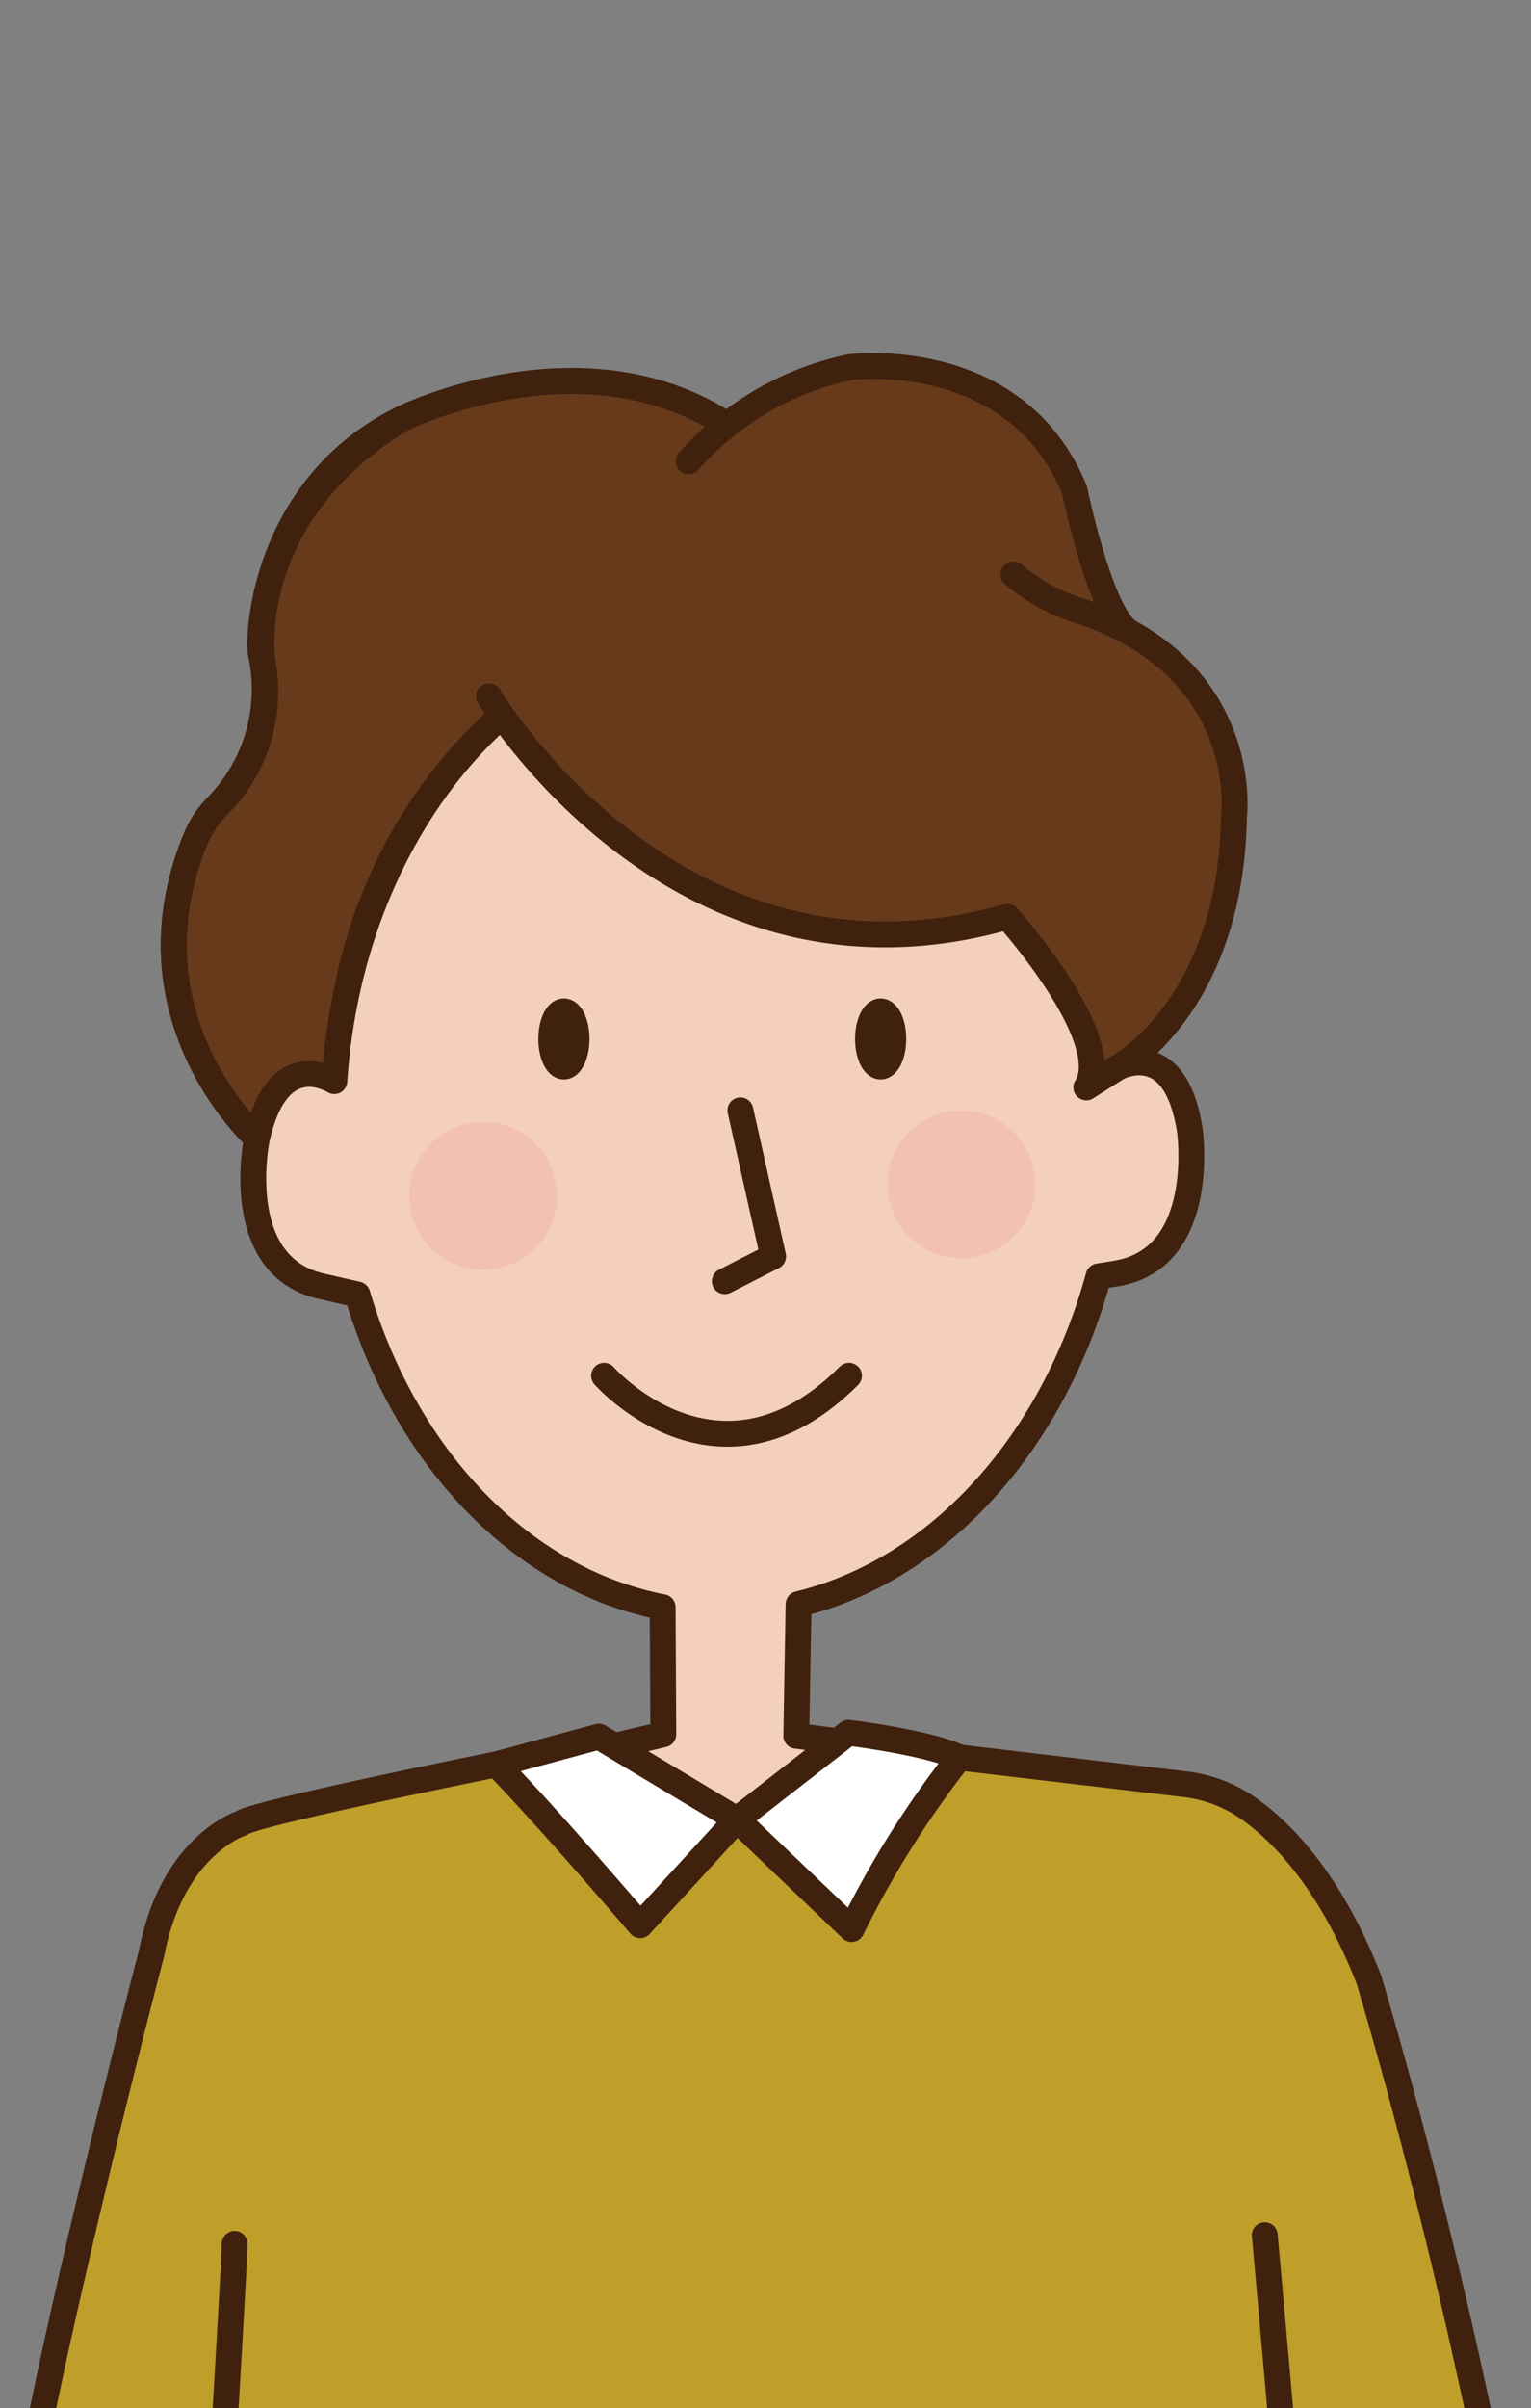
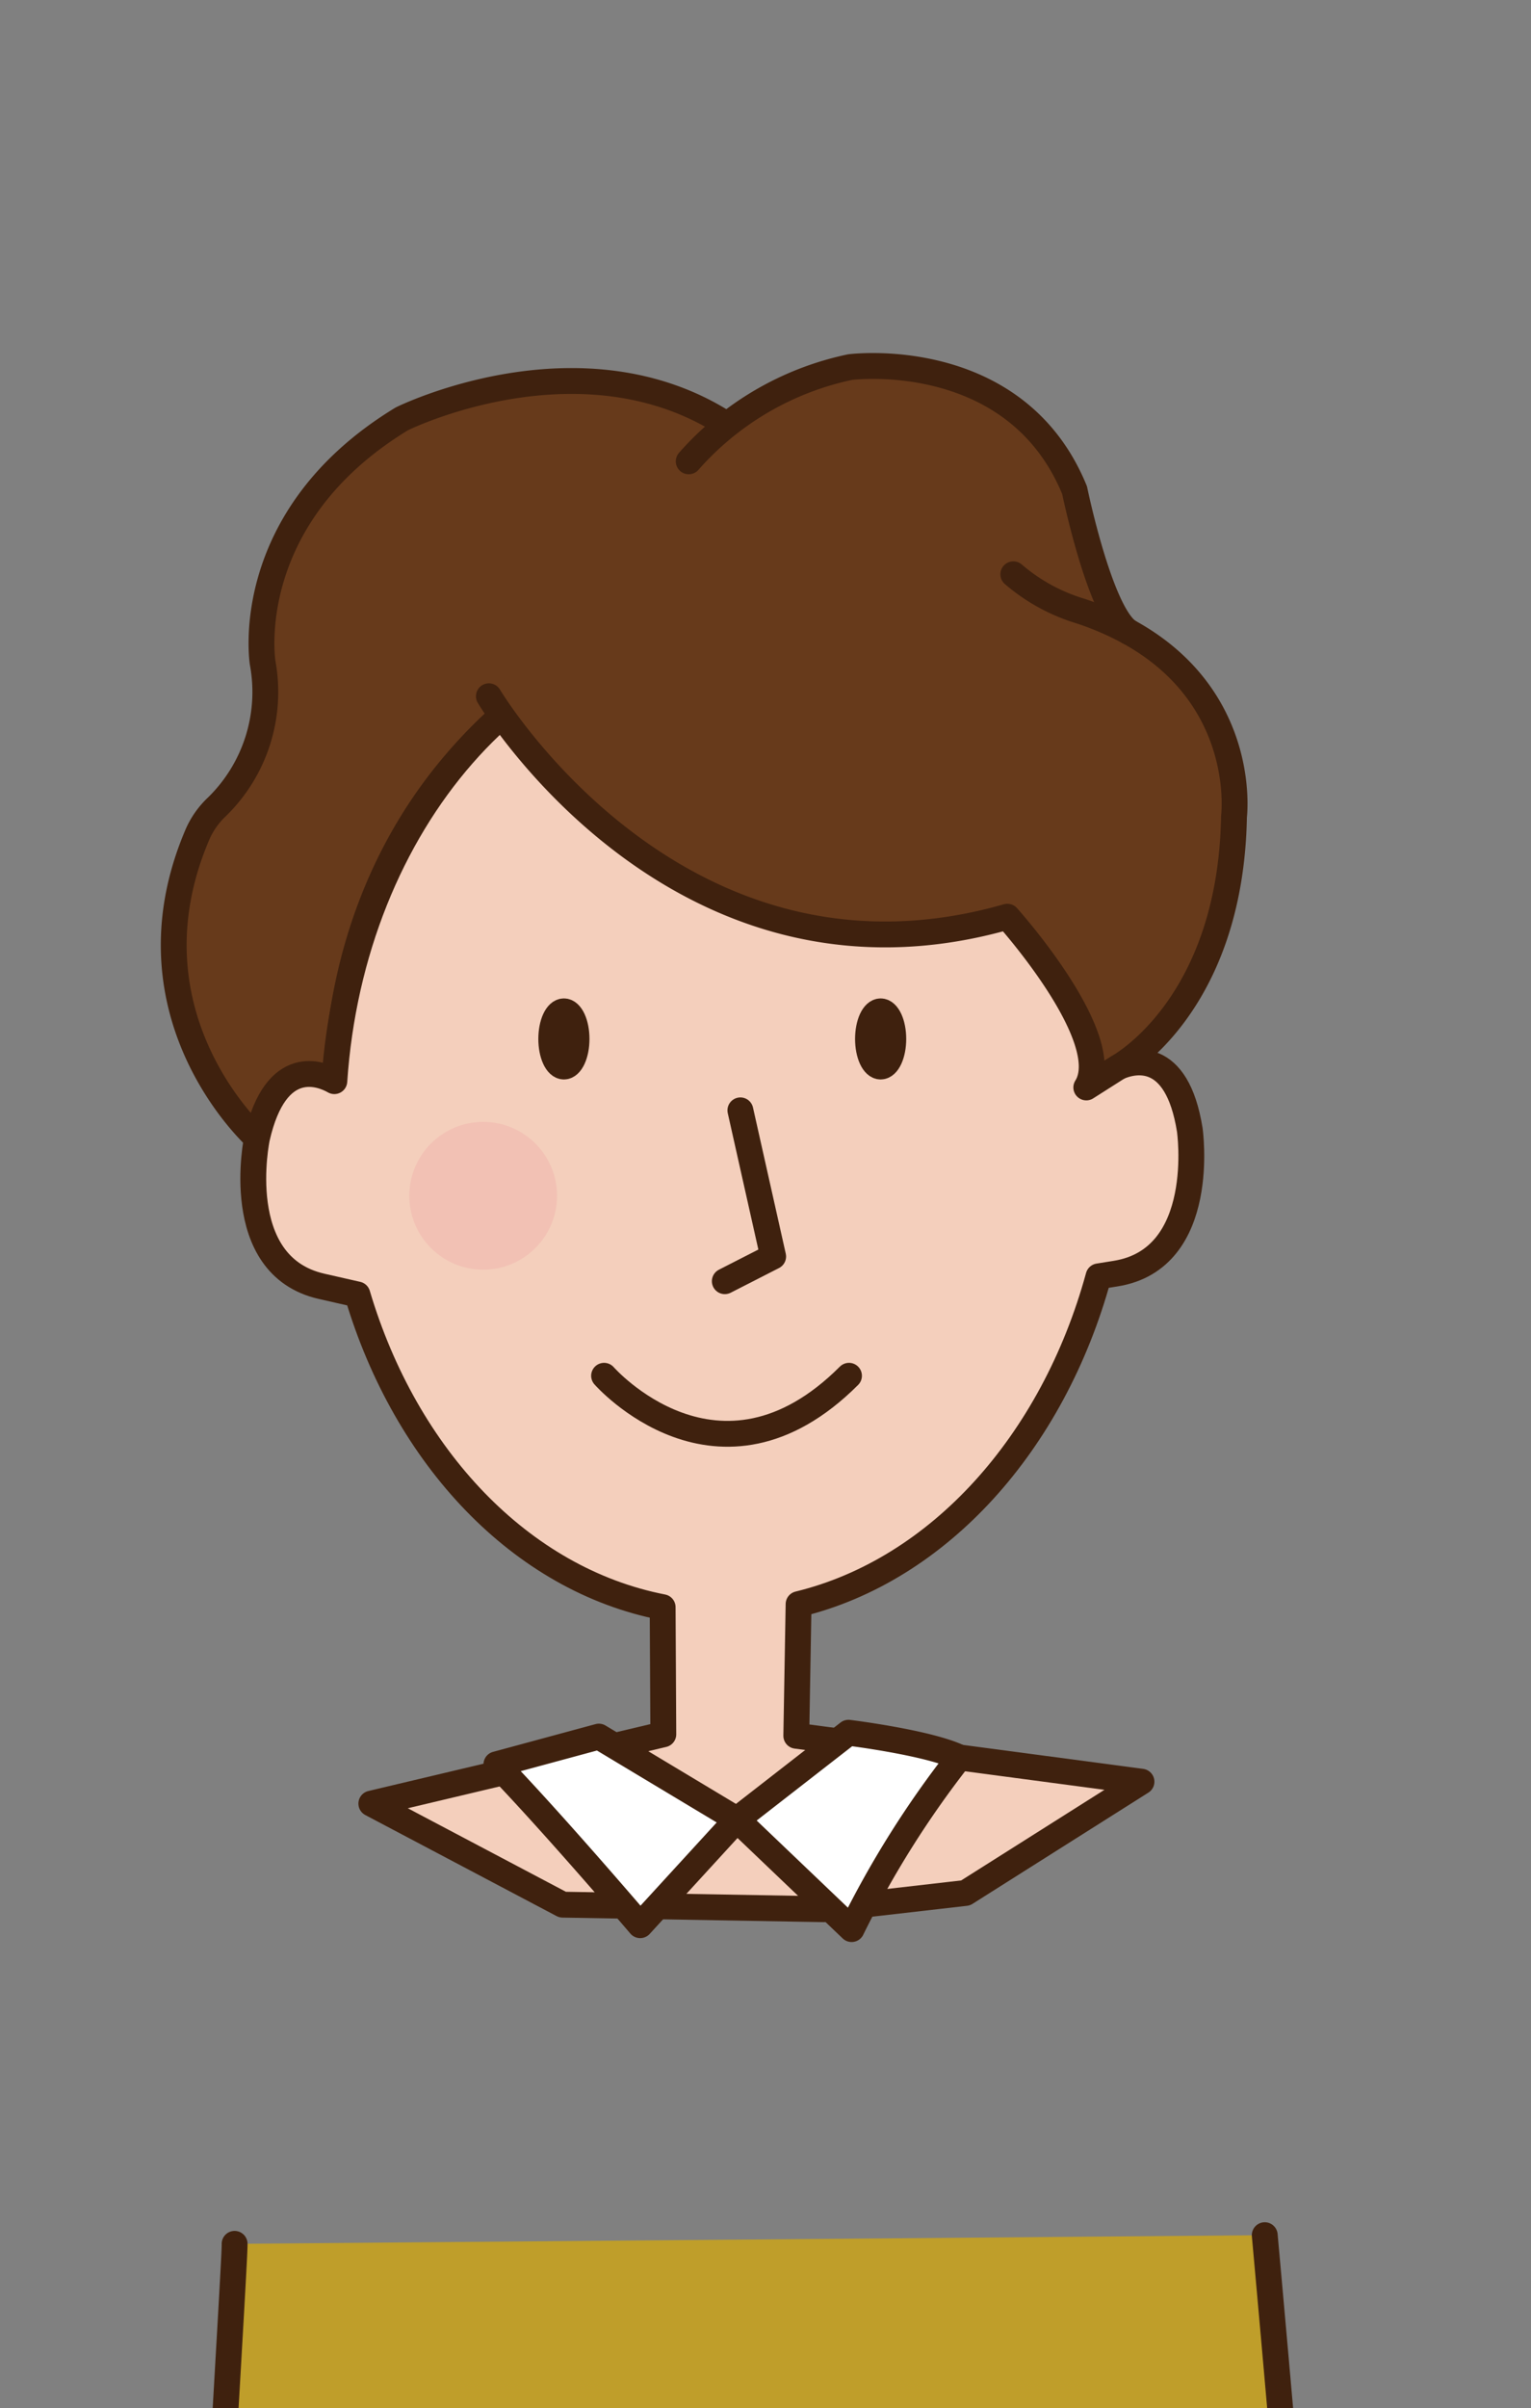
<svg xmlns="http://www.w3.org/2000/svg" width="96.739" height="152.088" viewBox="0 0 96.739 152.088">
  <rect x="0" y="0" width="96.739" height="152.088" fill="#808080" stroke="none" />
  <defs>
    <clipPath id="clip-path">
      <rect id="長方形_95" data-name="長方形 95" width="96.739" height="152.087" transform="translate(3710.567 3885.116)" fill="none" />
    </clipPath>
  </defs>
  <g id="img_12" transform="translate(-3710.567 -3885.115)">
    <g id="グループ_136" data-name="グループ 136" clip-path="url(#clip-path)">
      <g id="グループ_135" data-name="グループ 135">
        <path id="パス_286" data-name="パス 286" d="M3801.749,4119.865a26.478,26.478,0,0,0-.807,5.959,2.179,2.179,0,0,1-1.282,1.986,1.6,1.6,0,0,1-2.023-.8c-1.753-1.527.5-8.52.5-8.52,1.955-4.378.863-13.691,1.3-13.733l5.658-1.912a18.7,18.7,0,0,1,4.222,10.181s1.978,10.381-1.558,16.718c0,0-3.19,5.455-5.931,5.644,0,0-3.014.531-2.589-3.523,0,0,3.195-6.31,1.936-9.009" fill="#f4cfbc" stroke="#3f210e" stroke-linecap="round" stroke-linejoin="round" stroke-width="1.633" />
        <path id="パス_287" data-name="パス 287" d="M3717.647,4119.455a26.376,26.376,0,0,1,.6,5.984,2.179,2.179,0,0,0,1.212,2.029,1.6,1.6,0,0,0,2.05-.729c1.8-1.465-.2-8.533-.2-8.533-1.8-4.443-.385-13.712-.82-13.77l-5.588-2.108a18.712,18.712,0,0,0-4.574,10.028s-2.339,10.305.973,16.762c0,0,3,5.563,5.73,5.847,0,0,2.995.637,2.711-3.43,0,0-2.973-6.418-1.62-9.071" fill="#f4cfbc" stroke="#3f210e" stroke-linecap="round" stroke-linejoin="round" stroke-width="1.633" />
        <path id="パス_288" data-name="パス 288" d="M3756.473,3911.925c-9.218-5.968-20.516-.358-20.516-.358-10.278,6.251-8.793,15.414-8.793,15.414a10.133,10.133,0,0,1-2.884,9.082,5.3,5.3,0,0,0-1.22,1.715c-4.929,11.466,3.741,19.215,3.741,19.215l5.135.09s-2.085-15.693,10.324-26.757" fill="#673a1b" stroke="#3f210e" stroke-linecap="round" stroke-linejoin="round" stroke-width="1.633" />
        <path id="パス_289" data-name="パス 289" d="M3782.694,3997.635l-21.812-2.9.145-8.313c8.835-2.145,16.065-10.152,18.953-20.7l1.089-.175c5.855-.938,4.676-9.08,4.676-9.08-.82-5.117-3.578-4.379-4.532-3.956-1.191-15.508-11.471-27.7-24.2-27.924-13.206-.231-24.228,12.5-25.32,28.807-.792-.452-3.69-1.685-4.889,3.594,0,0-1.7,8.049,4.08,9.362l2.266.515c3.056,10.3,10.35,18.011,19.288,19.75l.042,8.029-18.45,4.375,12.087,6.382,16.518.288,8.943-1.027Z" fill="#f4cfbc" stroke="#3f210e" stroke-linecap="round" stroke-linejoin="round" stroke-width="1.633" />
        <path id="パス_290" data-name="パス 290" d="M3775.908,4240.662l-2.776,35.163,24.266,9.862-14.858,6.375-20.156-9.806-.918-41.885Z" fill="#f4cfbc" stroke="#3f210e" stroke-linecap="round" stroke-linejoin="round" stroke-width="1.633" />
        <path id="パス_291" data-name="パス 291" d="M3756.152,4240.317l-2.377,41.788-20.486,9.1-14.626-6.89,24.595-9.009-1.548-35.238Z" fill="#f4cfbc" stroke="#3f210e" stroke-linecap="round" stroke-linejoin="round" stroke-width="1.633" />
-         <path id="パス_292" data-name="パス 292" d="M3725.567,4110.511l-18.3-1.912c-2.564-2.656-1.416-11.257-1.416-11.257.121-6.935,5.694-50.475,5.694-50.475,1.569-11.669,8.6-38.406,8.6-38.406,1.329-6.873,5.705-8.212,5.705-8.212.615-.594,16.079-3.709,16.079-3.709l1.653.039s14.358,8.072,27.6-.472l14.234,1.684a8.753,8.753,0,0,1,3.963,1.48c2.151,1.492,5.224,4.585,7.683,10.855,0,0,9.046,29.855,11.09,53.686,0,0,6.036,35.29,3.488,44.893l-14.141,1.469" fill="#bf9e2a" stroke="#3f210e" stroke-linecap="round" stroke-linejoin="round" stroke-width="1.633" />
-         <path id="パス_293" data-name="パス 293" d="M3758.228,4258.893c9.675,3.342,34.253.073,34.253.073-.73-15.668-.889-30.43-.921-37.294-.012-2.525.7-29.255.748-31.78,1.106-63.374,1.122-79.789,1.122-79.789l-68.568.4s-1.08,80.433,1.068,107.623q.308,3.906.244,7.824l.125,33.275s28.9,2.6,31.929-.327l1.117-119.106" fill="#4d553c" stroke="#3f210e" stroke-linecap="round" stroke-linejoin="round" stroke-width="1.633" />
        <path id="パス_294" data-name="パス 294" d="M3748.408,3994.788l8.722,5.237,7.05-5.482s5.036.618,7.011,1.564a61.643,61.643,0,0,0-6.813,10.837l-7.248-6.919-6.112,6.672s-5.5-6.449-9.084-10.157Z" fill="#fff" stroke="#3f210e" stroke-linecap="round" stroke-linejoin="round" stroke-width="1.633" />
        <path id="パス_295" data-name="パス 295" d="M3725.391,4026.822c.083,1.135-4.614,72.783-3.3,87.823a173.746,173.746,0,0,0,43.65,3.49s25.739-.706,31.341-2.826c0,0-.375-20.049-6.6-89.034" fill="#bf9e2a" stroke="#3f210e" stroke-linecap="round" stroke-linejoin="round" stroke-width="1.633" />
        <path id="パス_296" data-name="パス 296" d="M3774.265,3924.174c1.484-.673,4.606-.458,4.606-.458,10.853,3.631,9.668,12.967,9.668,12.967-.21,12.042-7.326,15.833-7.326,15.833l-2.006,1.275c1.935-3.076-4.988-10.782-4.988-10.782-20.915,5.98-32.761-13.923-32.761-13.923l12.627-14.836a18.73,18.73,0,0,1,10.2-5.952s10.444-1.351,14.182,7.775c0,0,1.6,7.771,3.427,8.953" fill="#673a1b" />
-         <path id="パス_297" data-name="パス 297" d="M3743.176,4270.715s7.564,1.645,11.134.2c0,0,.165,10.9-.173,9.948s-20.8-4.11-20.8-4.11l9.947-3.643Z" fill="#caa460" stroke="#3f210e" stroke-linecap="round" stroke-linejoin="round" stroke-width="1.633" />
        <path id="パス_298" data-name="パス 298" d="M3773.361,4271.242s-7.617,1.38-11.135-.194c0,0-.545,10.887-.173,9.948s20.933-3.381,20.933-3.381l-9.814-3.989Z" fill="#caa460" stroke="#3f210e" stroke-linecap="round" stroke-linejoin="round" stroke-width="1.633" />
        <path id="パス_299" data-name="パス 299" d="M3761.079,4276.439s13.777,2.343,18.31-.219a2.778,2.778,0,0,1,2.708-.09c3.109,1.685,11.24,4.9,17.883,3.283a2.827,2.827,0,0,1,1.267-.034c1.944.423,6.383,1.969,4.72,7.106,0,0-3.2,6.786-20.72,5.534,0,0-21.555-.322-23.879-3.259C3761.368,4288.76,3758.622,4286.053,3761.079,4276.439Z" fill="#6f473b" stroke="#3f210e" stroke-linecap="round" stroke-linejoin="round" stroke-width="1.633" />
        <path id="パス_300" data-name="パス 300" d="M3755.326,4276.339s-14.893,1.843-19.334-.877a2.781,2.781,0,0,0-2.7-.184c-3.166,1.575-10.361,4.52-16.944,2.675a2.8,2.8,0,0,0-1.265-.078c-1.958.355-6.449,1.745-4.966,6.937,0,0,1.922,6.875,19.472,6.235,0,0,21.554.43,23.979-2.423C3753.565,4288.624,3757.446,4286.033,3755.326,4276.339Z" fill="#6f473b" stroke="#3f210e" stroke-linecap="round" stroke-linejoin="round" stroke-width="1.633" />
        <path id="パス_301" data-name="パス 301" d="M3741.458,3929.086s11.846,19.9,32.761,13.923c0,0,6.923,7.706,4.988,10.782l2.006-1.275s7.116-3.791,7.326-15.833c0,0,1.185-9.336-9.668-12.967a11.677,11.677,0,0,1-4.275-2.333" fill="none" stroke="#3f210e" stroke-linecap="round" stroke-linejoin="round" stroke-width="1.633" />
-         <path id="パス_302" data-name="パス 302" d="M3756.473,3911.925c-9.218-5.968-20.516-.358-20.516-.358-8.628,4.247-9.228,13.721-8.865,15.067a2.945,2.945,0,0,1,.072.347,10.582,10.582,0,0,1-2.744,8.9,7.564,7.564,0,0,0-1.563,2.383c-4.48,11.2,3.944,18.725,3.944,18.725" fill="none" stroke="#3f210e" stroke-linecap="round" stroke-linejoin="round" stroke-width="1.633" />
        <path id="パス_303" data-name="パス 303" d="M3754.085,3914.25a18.73,18.73,0,0,1,10.2-5.952s10.444-1.351,14.182,7.775c0,0,1.6,7.771,3.427,8.953" fill="none" stroke="#3f210e" stroke-linecap="round" stroke-linejoin="round" stroke-width="1.633" />
        <ellipse id="楕円形_88" data-name="楕円形 88" cx="0.799" cy="1.743" rx="0.799" ry="1.743" transform="translate(3745.399 3948.985)" fill="#3f210e" stroke="#3f210e" stroke-linecap="round" stroke-linejoin="round" stroke-width="1.633" />
        <ellipse id="楕円形_89" data-name="楕円形 89" cx="0.799" cy="1.743" rx="0.799" ry="1.743" transform="translate(3765.413 3948.985)" fill="#3f210e" stroke="#3f210e" stroke-linecap="round" stroke-linejoin="round" stroke-width="1.633" />
        <circle id="楕円形_90" data-name="楕円形 90" cx="4.667" cy="4.667" r="4.667" transform="translate(3736.43 3955.966)" fill="#f2c1b4" />
-         <circle id="楕円形_91" data-name="楕円形 91" cx="4.667" cy="4.667" r="4.667" transform="translate(3766.646 3955.238)" fill="#f2c1b4" />
        <path id="パス_304" data-name="パス 304" d="M3757.349,3955.238l2.071,9.23-3.055,1.56" fill="none" stroke="#3f210e" stroke-linecap="round" stroke-linejoin="round" stroke-width="1.633" />
        <path id="パス_305" data-name="パス 305" d="M3748.737,3972s7.228,8.247,15.475,0" fill="none" stroke="#3f210e" stroke-linecap="round" stroke-linejoin="round" stroke-width="1.633" />
      </g>
    </g>
  </g>
</svg>